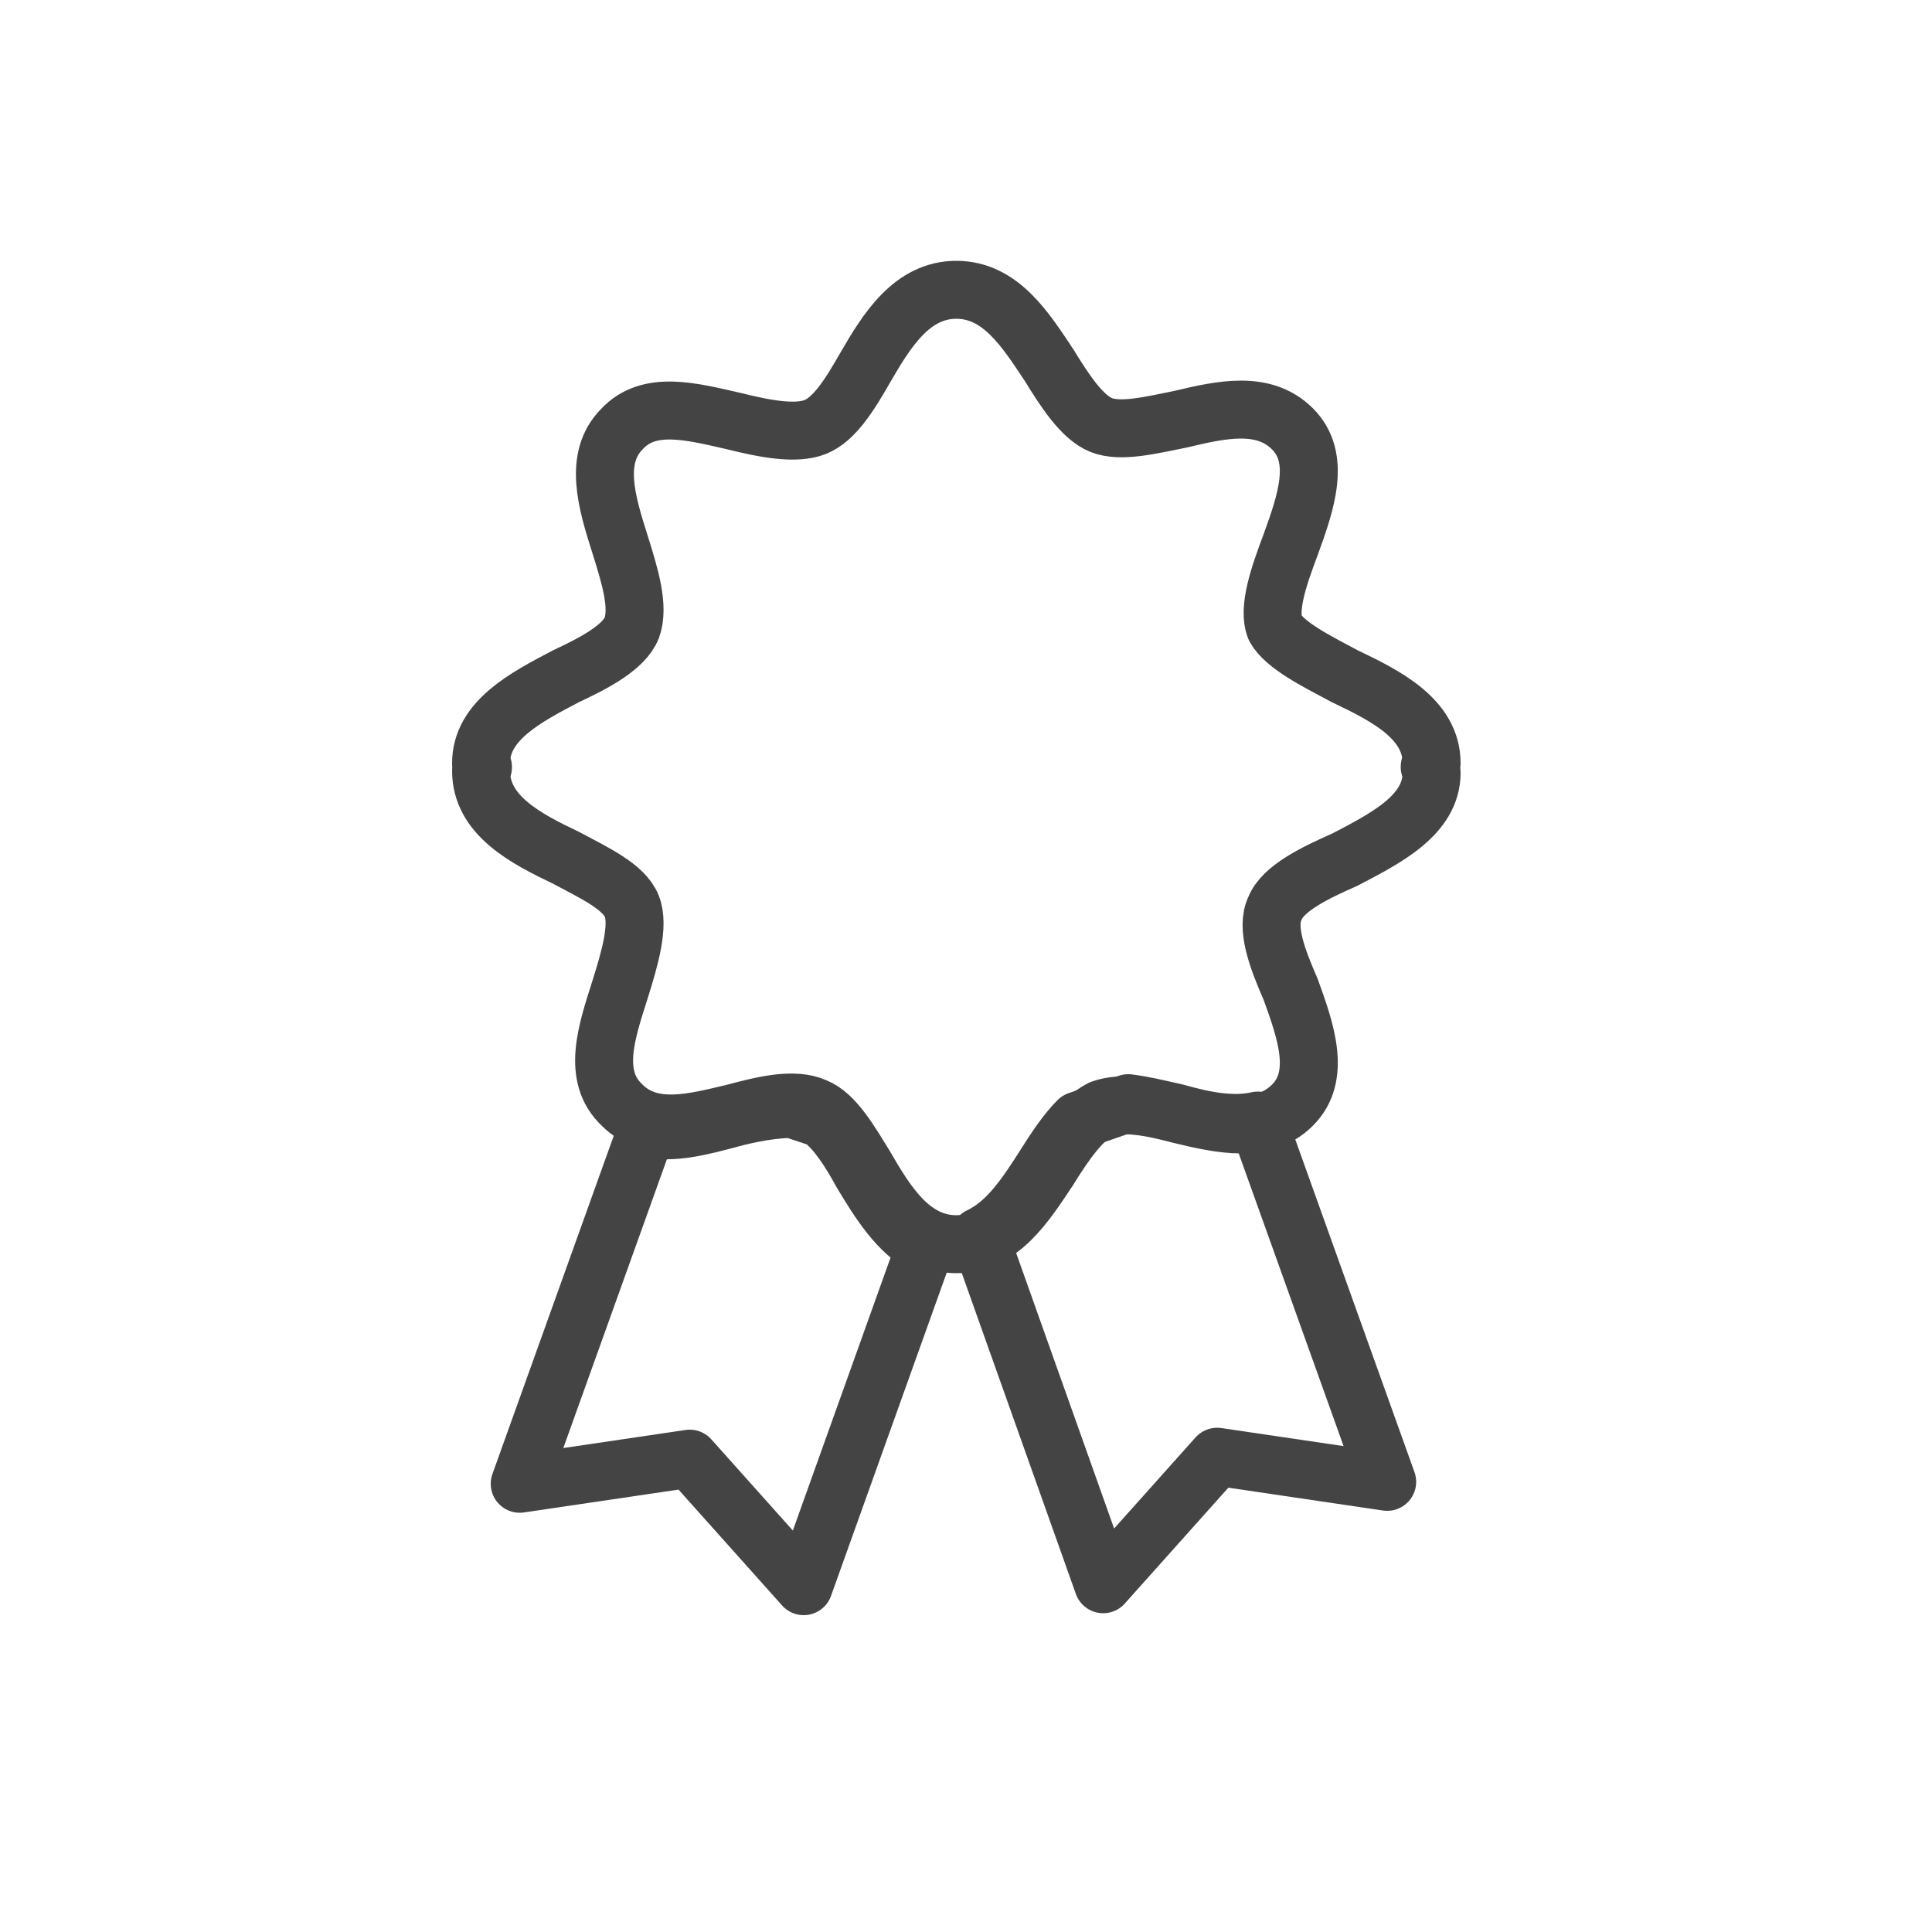
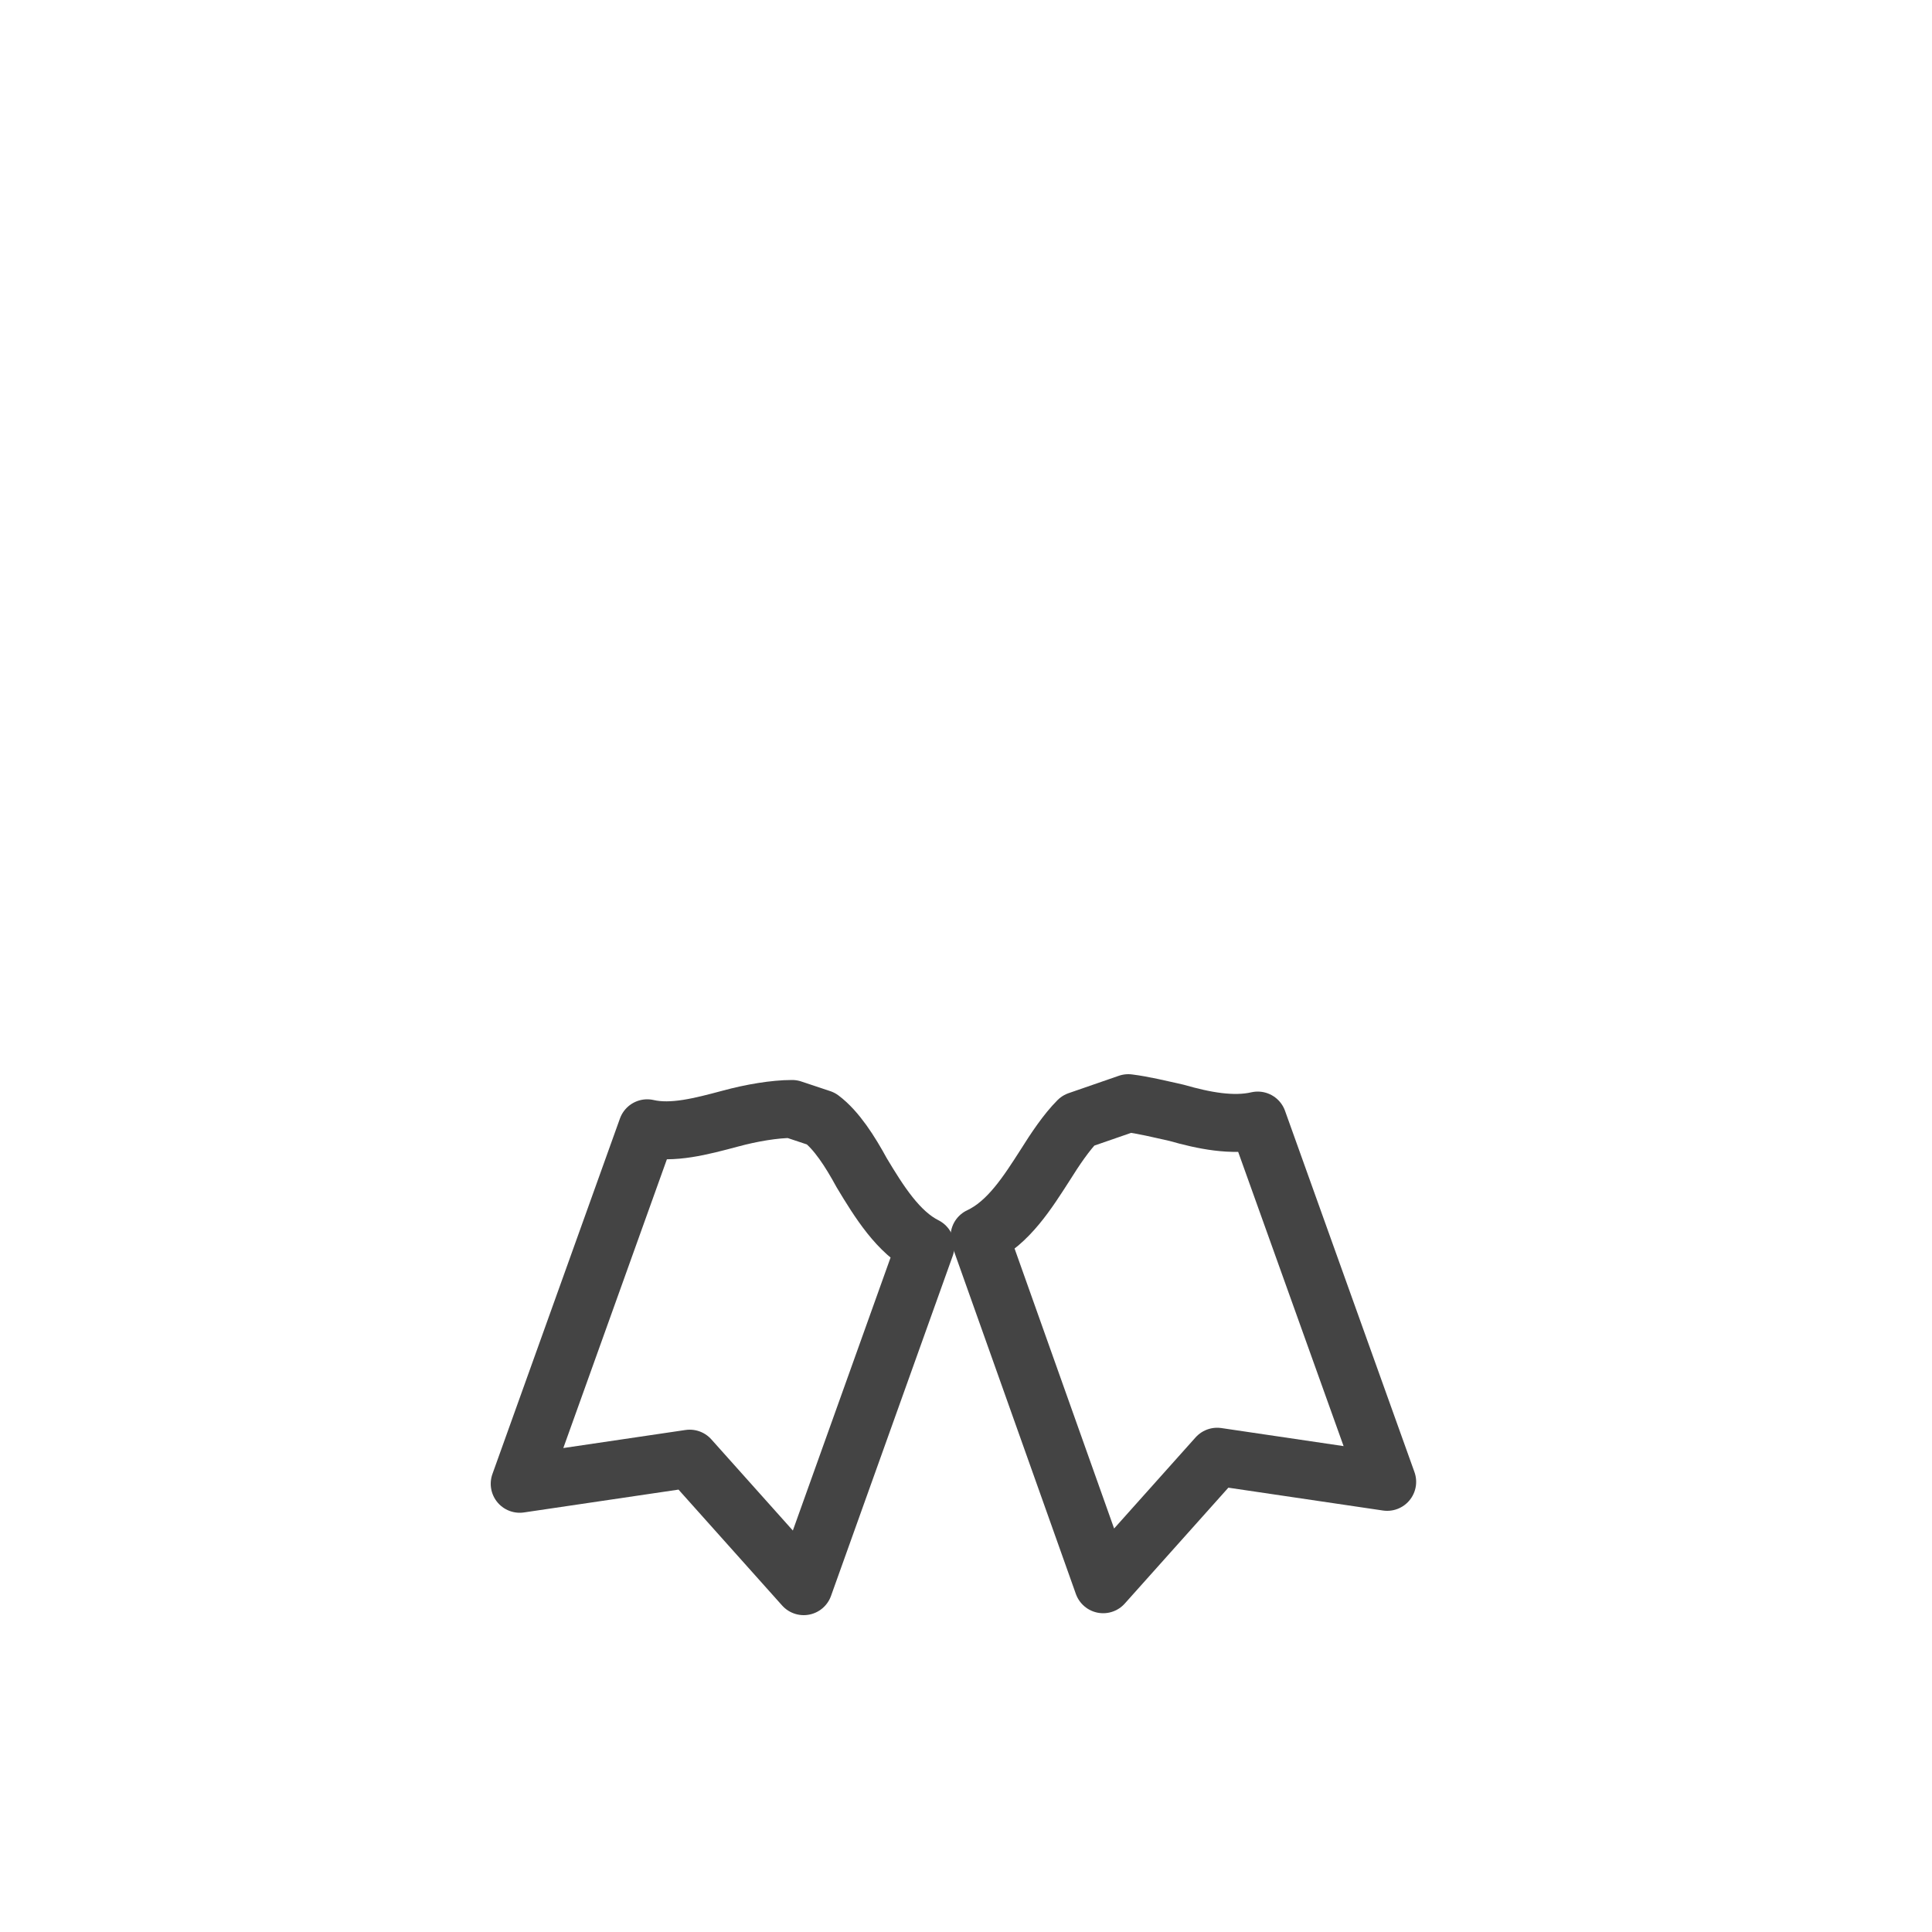
<svg xmlns="http://www.w3.org/2000/svg" id="Layer_1" x="0px" y="0px" viewBox="0 0 100 100" style="enable-background:new 0 0 100 100;" xml:space="preserve">
  <style type="text/css"> .st0{fill:#444444;} .st1{fill:none;stroke:#444444;stroke-width:3;stroke-miterlimit:10;} .st2{fill:none;stroke:#444444;stroke-width:3;stroke-linecap:round;stroke-linejoin:round;stroke-miterlimit:10;} </style>
-   <path class="st2" d="M74,39.7c0-0.1,0.1-0.2,0.1-0.2c0-2.3-2.4-3.5-4.5-4.5c-1.5-0.8-3.1-1.6-3.6-2.5c-0.4-1,0.2-2.7,0.8-4.3 c0.8-2.2,1.6-4.5,0.1-6c-1.5-1.5-3.7-1-5.8-0.5c-1.5,0.3-3.1,0.7-4.1,0.3c-1-0.4-1.9-1.8-2.7-3.1c-1.2-1.8-2.5-3.9-4.8-3.9 c-2.3,0-3.6,2.1-4.7,4c-0.8,1.4-1.6,2.7-2.6,3.1c-1,0.4-2.6,0.1-4.2-0.3c-2.2-0.5-4.4-1.1-5.8,0.4c-1.5,1.5-0.8,3.8-0.1,6 c0.5,1.6,1,3.2,0.6,4.3c-0.4,1-1.9,1.8-3.4,2.5c-2.1,1.1-4.4,2.3-4.4,4.5c0,0.1,0,0.2,0.1,0.2c0,0.1-0.1,0.2-0.1,0.2 c0,2.3,2.3,3.5,4.4,4.5c1.5,0.8,3,1.5,3.4,2.5c0.4,1-0.1,2.7-0.6,4.3c-0.7,2.2-1.5,4.5,0.1,6c1.5,1.5,3.7,0.9,5.8,0.4 c1.5-0.4,3.1-0.8,4.2-0.3c1,0.4,1.8,1.8,2.6,3.1c1.1,1.9,2.4,4,4.7,4c2.3,0,3.6-2.1,4.8-3.9c0.8-1.3,1.7-2.6,2.7-3.1 c1.1-0.4,2.6-0.1,4.1,0.3c2.1,0.5,4.3,1,5.8-0.5s0.7-3.8-0.1-6C66.1,49.6,65.5,48,66,47c0.4-1,2-1.8,3.6-2.5 c2.1-1.1,4.5-2.3,4.5-4.5C74.1,39.8,74,39.7,74,39.7z" />
  <path class="st2" d="M44.6,60.7c-0.6-1.1-1.3-2.2-2.1-2.8L41,57.4c-0.9,0-2.1,0.2-3.2,0.5c-1.5,0.4-3,0.8-4.3,0.5l-6.6,18.4l8.8-1.3 l5.9,6.6l6.3-17.6C46.5,63.8,45.5,62.2,44.6,60.7z" />
  <path class="st2" d="M60.9,57.6c-0.9-0.2-1.7-0.4-2.5-0.5l-2.6,0.9c-0.6,0.6-1.2,1.5-1.7,2.3c-0.9,1.4-1.9,3-3.4,3.7L57.1,82 l5.9-6.6l8.8,1.3L65.1,58C63.8,58.3,62.3,58,60.9,57.6z" />
</svg>